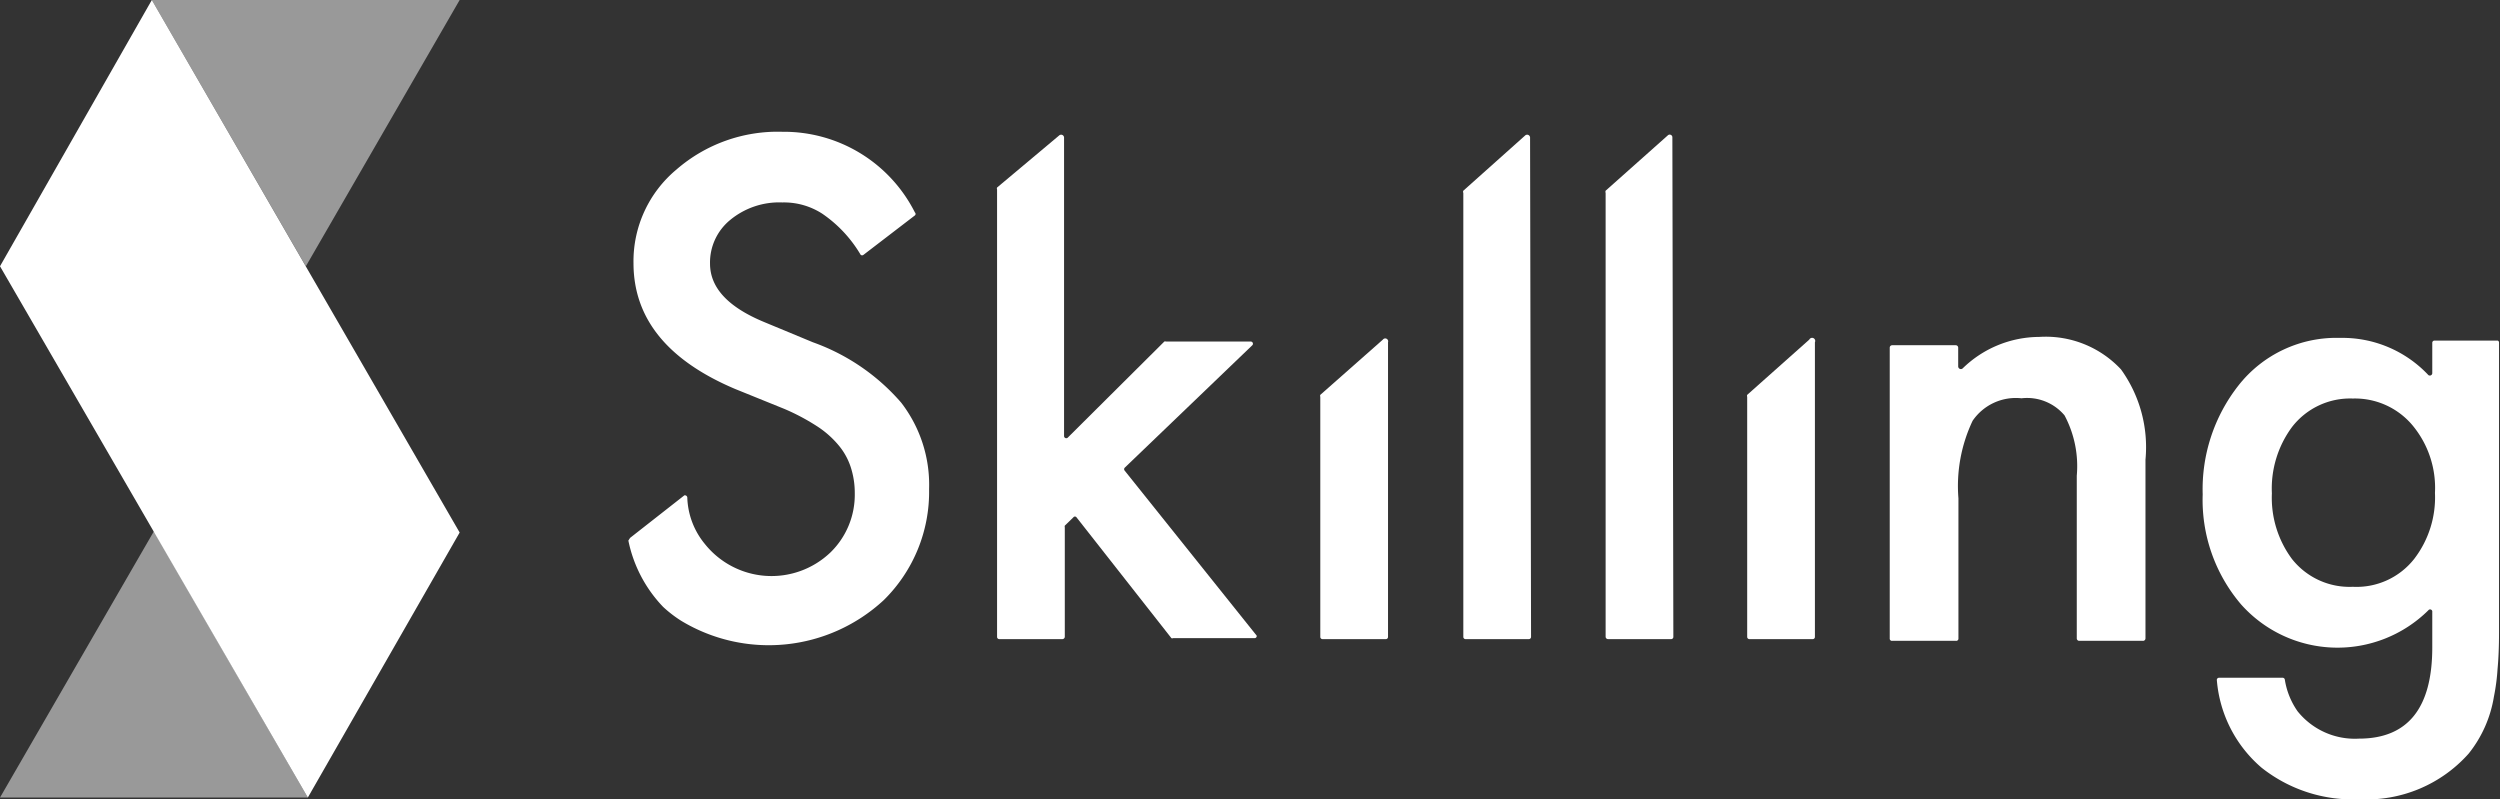
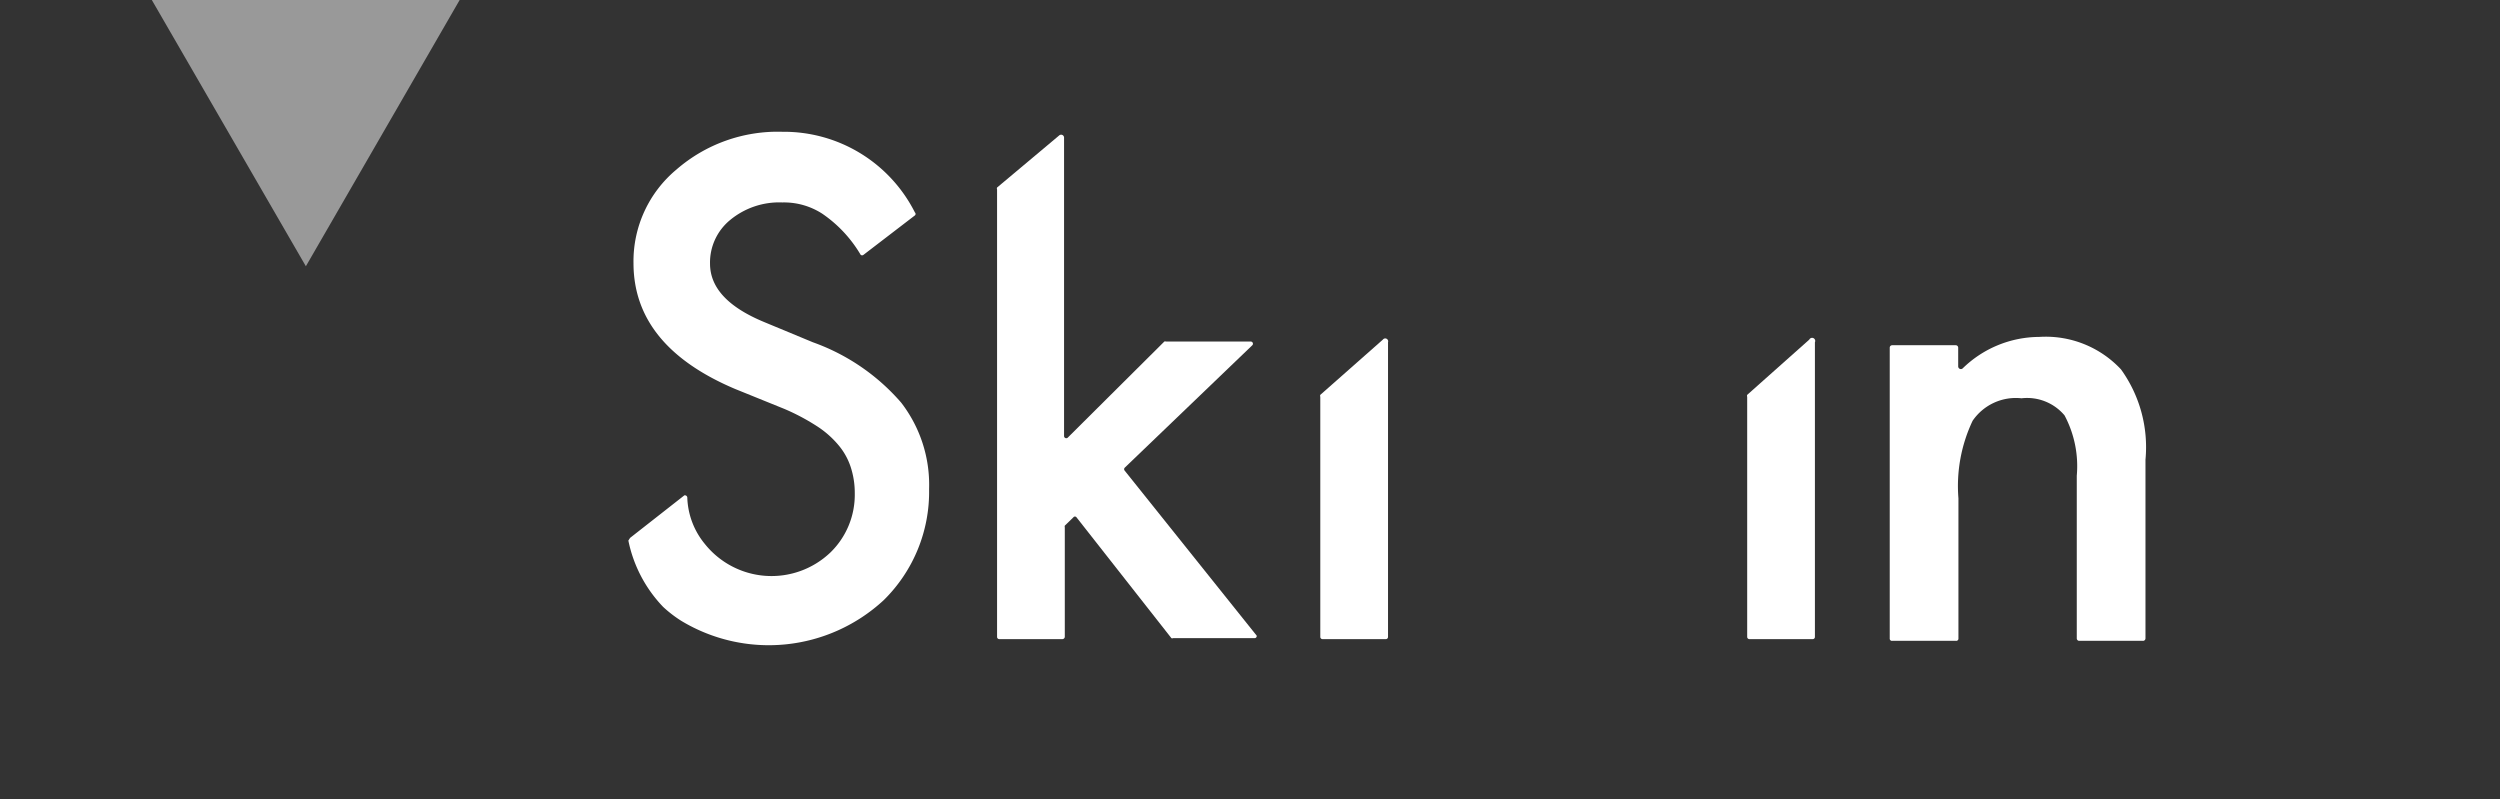
<svg xmlns="http://www.w3.org/2000/svg" viewBox="0 0 102.25 32.69">
  <rect x="0" y="0" width="102.25" height="32.69" fill="#333333" stroke="none" />
  <defs>
    <style>.a,.b{fill:#fff;}.b{opacity:0.5;}</style>
  </defs>
  <title>skilling-logo-negative</title>
  <path class="a" d="M83.4,13.78a4.51,4.51,0,0,0-3.13,1.29.11.11,0,0,1-.18-.08v-.77a.1.1,0,0,0-.1-.1h-2.6a.1.1,0,0,0-.1.1V26.11a.09.09,0,0,0,.1.1H80a.09.09,0,0,0,.1-.1V20.38a6.23,6.23,0,0,1,.58-3.17,2.14,2.14,0,0,1,2-.92,2,2,0,0,1,1.76.7,4.42,4.42,0,0,1,.5,2.47v6.65a.1.1,0,0,0,.1.1h2.6a.1.1,0,0,0,.11-.1V18.8a5.44,5.44,0,0,0-1-3.69A4.21,4.21,0,0,0,83.4,13.78Z" />
  <path class="a" d="M33.25,14l-2-.83c-1.47-.61-2.21-1.4-2.21-2.39A2.25,2.25,0,0,1,29.86,9,3.15,3.15,0,0,1,32,8.28a2.88,2.88,0,0,1,1.63.46,5.27,5.27,0,0,1,1.57,1.68.09.09,0,0,0,.12,0l2.1-1.61a.08.08,0,0,0,0-.12A6,6,0,0,0,32,5.39a6.31,6.31,0,0,0-4.34,1.55,4.88,4.88,0,0,0-1.75,3.82q0,3.39,4.16,5.15l2,.81a8.8,8.8,0,0,1,1.31.69,3.89,3.89,0,0,1,.9.78,2.69,2.69,0,0,1,.51.9,3.41,3.41,0,0,1,.17,1.09,3.29,3.29,0,0,1-1,2.42,3.49,3.49,0,0,1-5.13-.35,3.14,3.14,0,0,1-.72-1.91.1.1,0,0,0-.12-.08L25.77,22s-.07.11-.07.11a5.5,5.5,0,0,0,1.42,2.71,5,5,0,0,0,.74.57,6.92,6.92,0,0,0,8.28-.84A6.21,6.21,0,0,0,38,20a5.5,5.5,0,0,0-1.14-3.53A8.59,8.59,0,0,0,33.25,14Z" />
  <path class="a" d="M46,19.25a.09.09,0,0,1,0-.12l5.21-5a.09.09,0,0,0-.07-.16H47.69a.08.08,0,0,0-.07,0l-3.94,3.92a.09.09,0,0,1-.16-.06V5.62a.12.12,0,0,0-.2-.08L40.78,7.67a.11.11,0,0,0,0,.08v18.3a.09.09,0,0,0,.09.09h2.58a.1.1,0,0,0,.1-.09V21.57a.14.14,0,0,1,0-.07l.35-.34a.08.08,0,0,1,.13,0l3.88,4.94a.08.08,0,0,0,.07,0h3.35A.09.09,0,0,0,51.4,26Z" />
  <path class="a" d="M56.56,13.89,54,16.15a.11.11,0,0,0,0,.08v9.82a.09.09,0,0,0,.09.09h2.58a.09.09,0,0,0,.1-.09V14A.12.12,0,0,0,56.56,13.89Z" />
-   <path class="a" d="M62.58,5.62a.12.12,0,0,0-.2-.08L59.85,7.8a.1.1,0,0,0,0,.09V26.05a.09.09,0,0,0,.09.09h2.59a.09.09,0,0,0,.09-.09Z" />
-   <path class="a" d="M68.4,5.62a.11.11,0,0,0-.19-.08L65.67,7.8a.13.13,0,0,0,0,.09V26.05a.1.1,0,0,0,.1.09h2.58a.09.09,0,0,0,.09-.09Z" />
  <path class="a" d="M74,13.89l-2.54,2.26a.11.11,0,0,0,0,.08v9.82a.09.09,0,0,0,.09.09h2.58a.09.09,0,0,0,.1-.09V14A.12.12,0,0,0,74,13.89Z" />
-   <path class="a" d="M102.16,13.93H99.57a.09.09,0,0,0-.09.09v1.25a.1.1,0,0,1-.16.07,4.82,4.82,0,0,0-3.61-1.52,5.09,5.09,0,0,0-4.16,1.95,6.87,6.87,0,0,0-1.46,4.45,6.58,6.58,0,0,0,1.57,4.5,5.28,5.28,0,0,0,7.66.24.09.09,0,0,1,.16.07v1.45c0,2.48-1,3.73-3,3.73a3,3,0,0,1-2.51-1.12,3.08,3.08,0,0,1-.52-1.29.09.09,0,0,0-.09-.08h-2.6a.09.09,0,0,0-.09.11,5.27,5.27,0,0,0,1.83,3.57,6,6,0,0,0,4,1.29,5.59,5.59,0,0,0,4.47-1.87A5,5,0,0,0,102,28.5a8.34,8.34,0,0,0,.15-1.14q.06-.64.06-1.5V14A.09.09,0,0,0,102.16,13.93Zm-3.42,8.93A3,3,0,0,1,96.23,24a3,3,0,0,1-2.49-1.14,4.2,4.2,0,0,1-.82-2.68,4.23,4.23,0,0,1,.82-2.71,3,3,0,0,1,2.49-1.17,3.07,3.07,0,0,1,2.42,1.07,4,4,0,0,1,.94,2.79A4.13,4.13,0,0,1,98.74,22.86Z" />
  <polygon class="b" points="6.21 0 12.51 10.89 18.8 0 6.21 0" />
-   <polygon class="a" points="6.21 0 0 10.89 12.59 32.62 18.8 21.78 6.21 0" />
-   <polygon class="b" points="6.3 21.72 12.59 32.62 0 32.62 6.3 21.72" />
</svg>